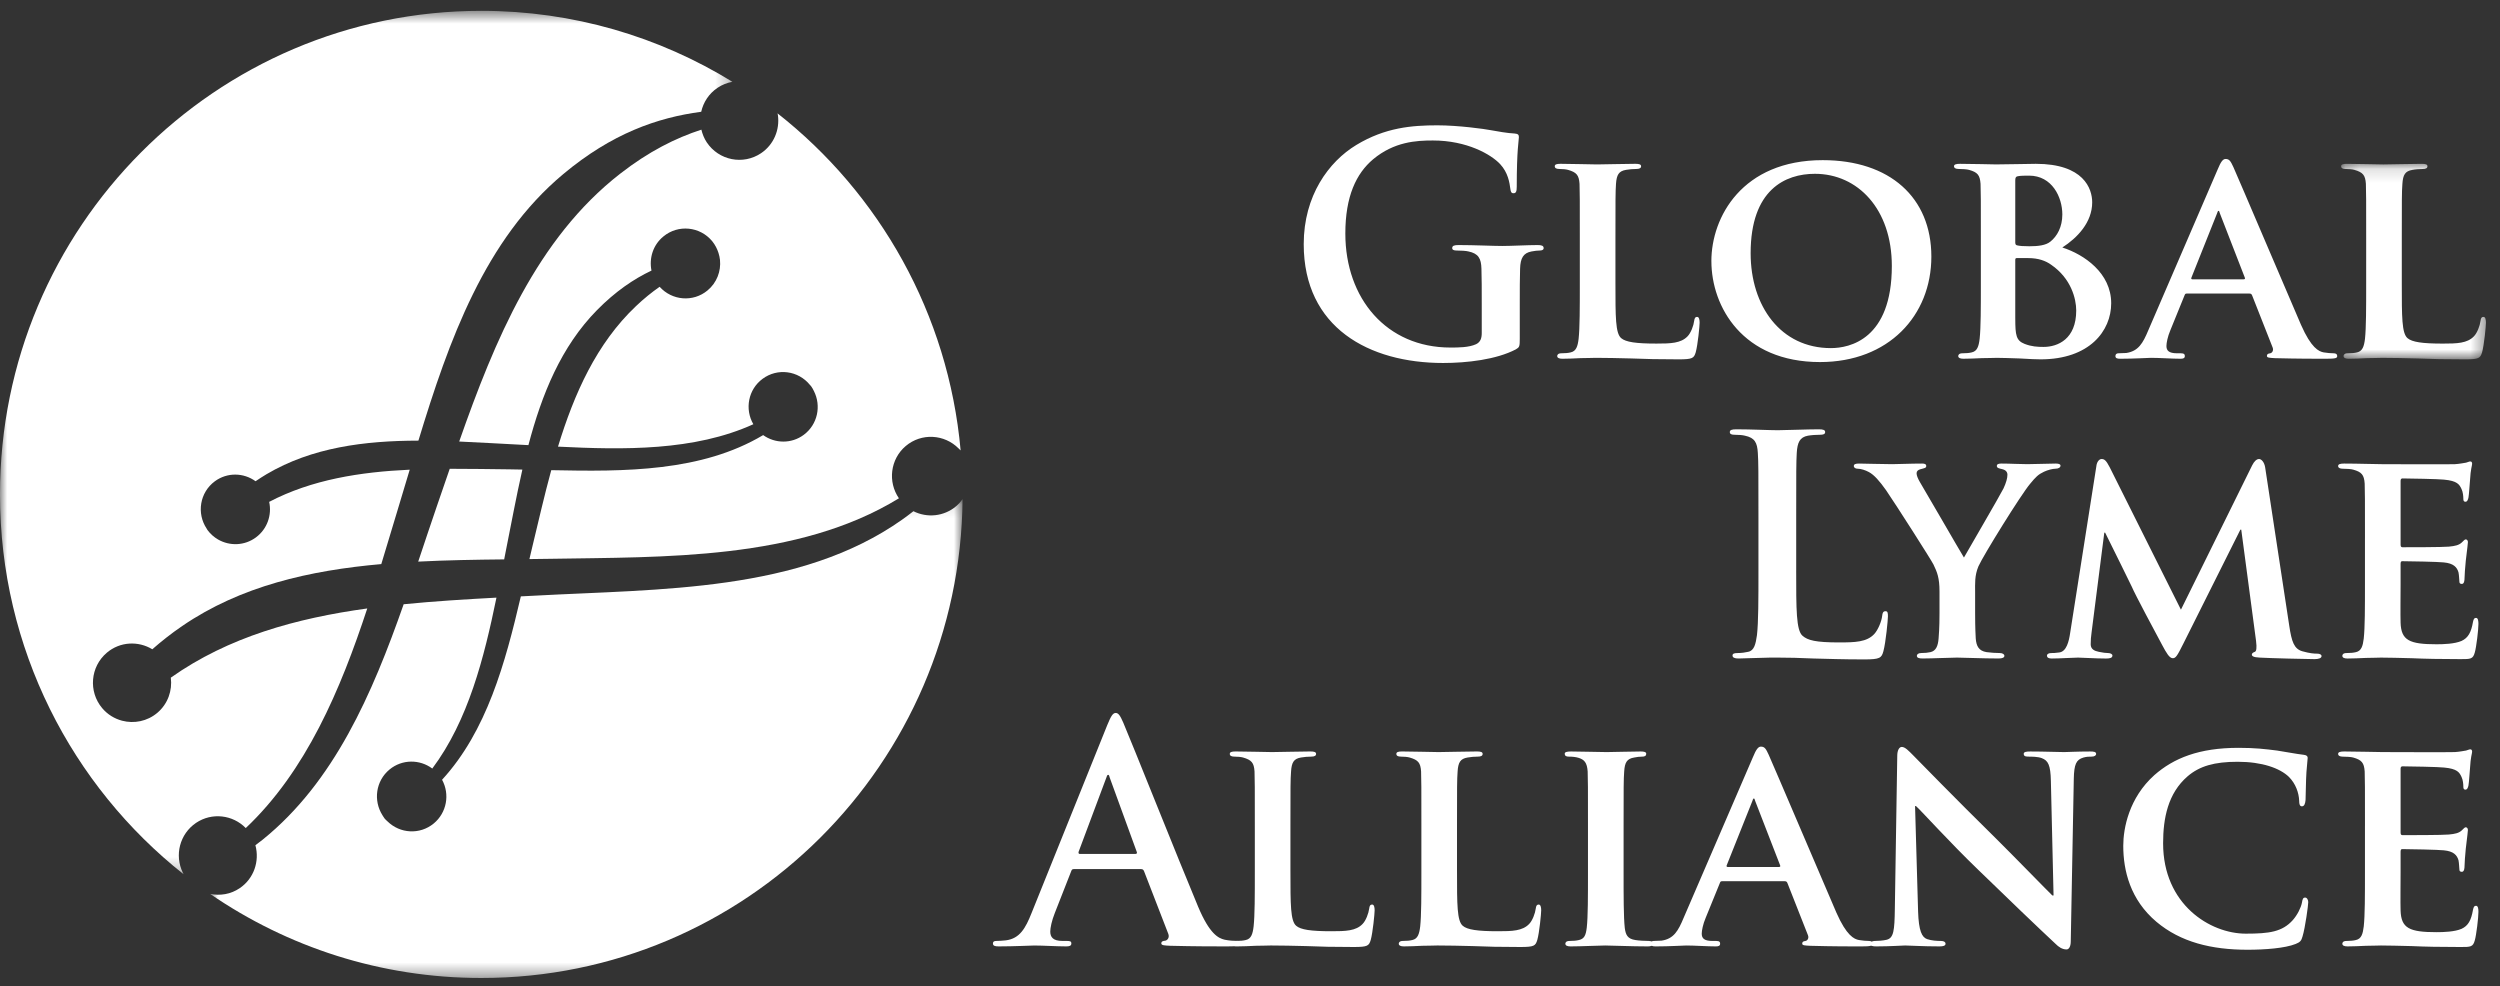
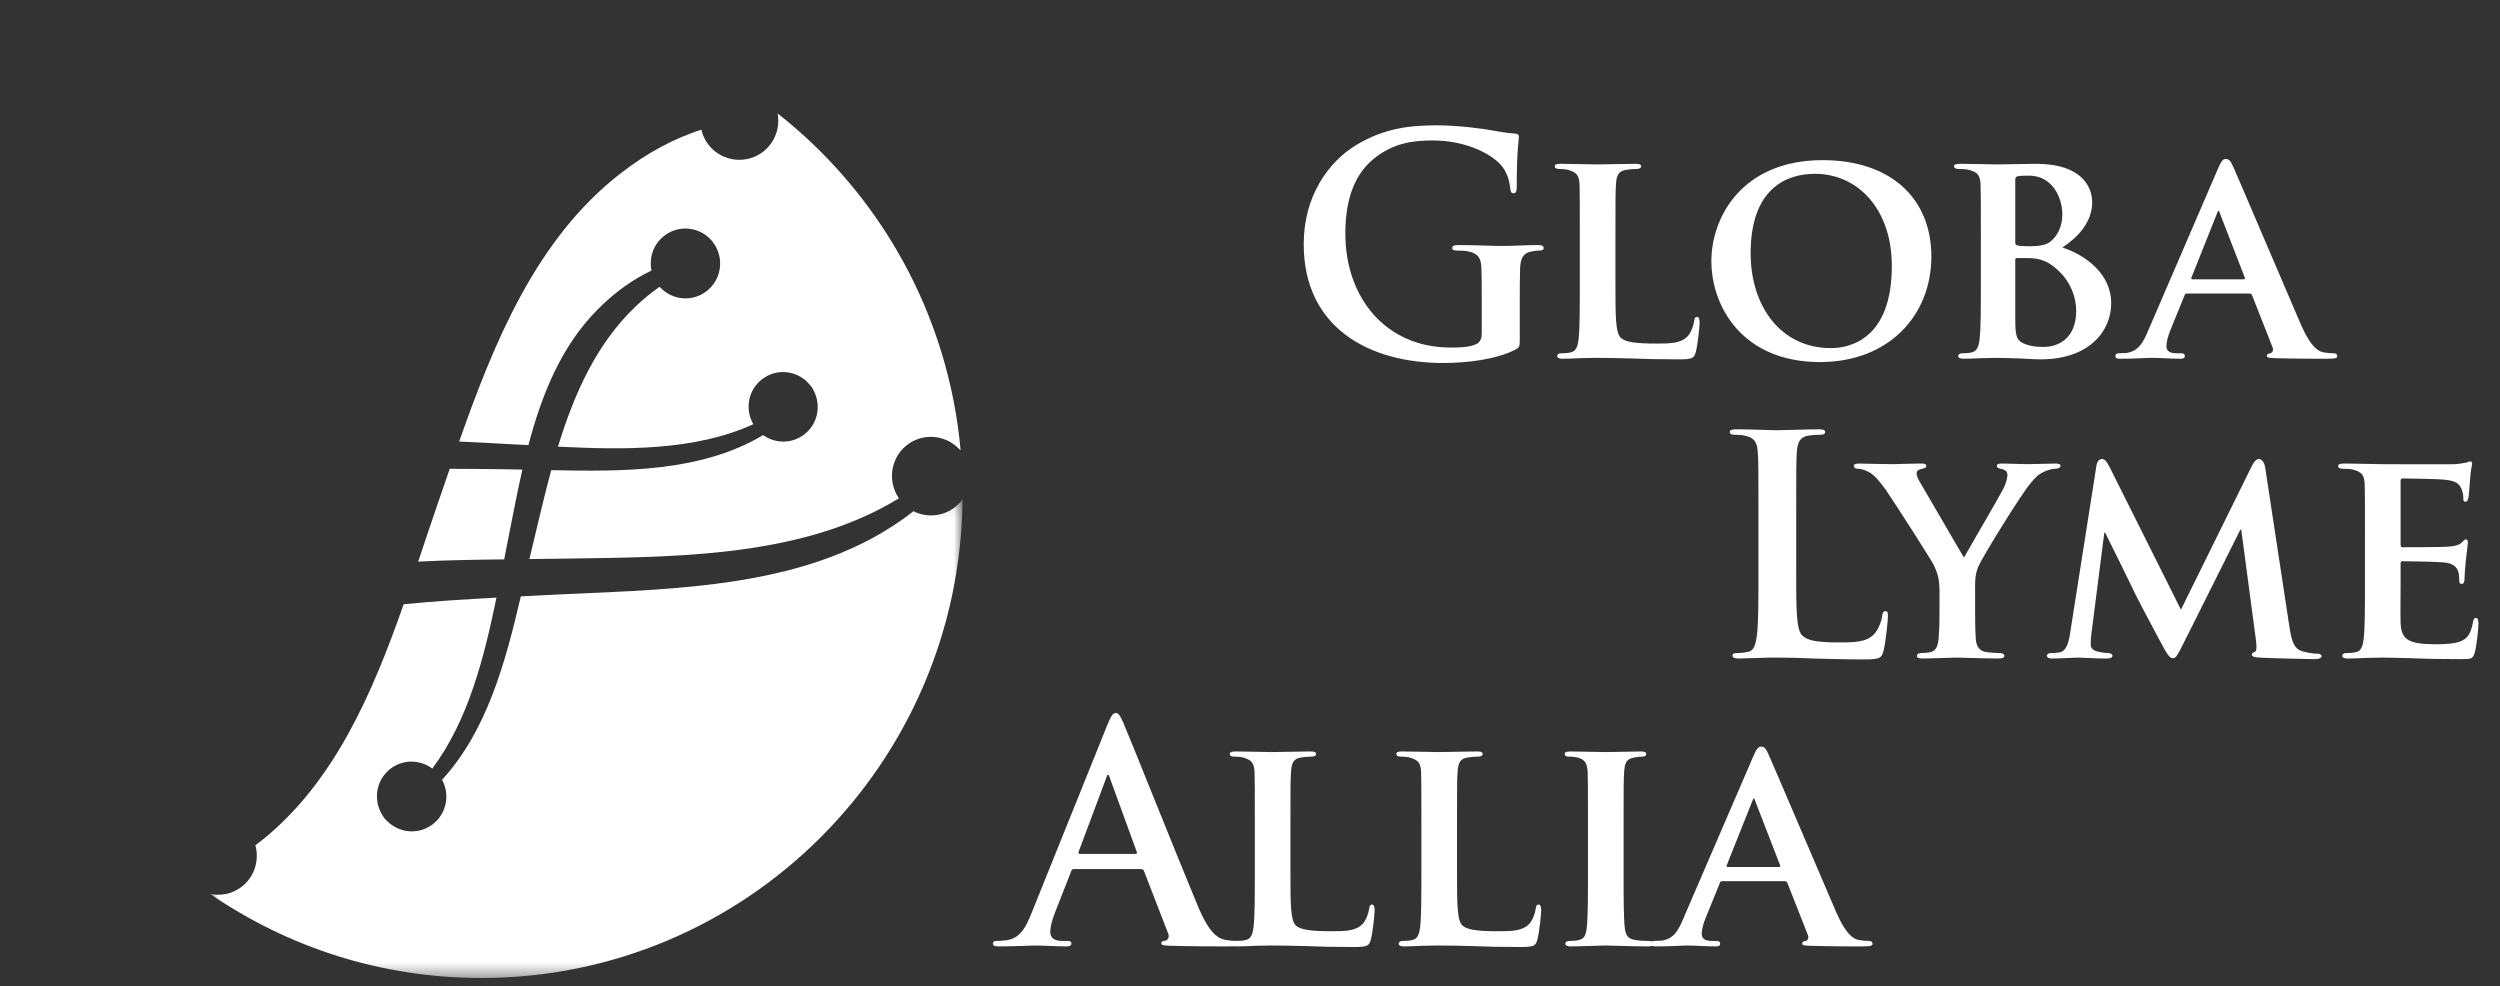
<svg xmlns="http://www.w3.org/2000/svg" xmlns:xlink="http://www.w3.org/1999/xlink" width="180" height="71" viewBox="0 0 180 71">
  <rect x="0" y="0" width="180" height="71" fill="#333333" stroke="none" />
  <defs>
-     <path id="prefix__a" d="M0 0.585L52.733 0.585 52.733 62.75 0 62.75z" />
    <path id="prefix__c" d="M0.949 0.129L55.129 0.129 55.129 34.61 0.949 34.61z" />
-     <path id="prefix__e" d="M0.195 0.135L10.623 0.135 10.623 14.213 0.195 14.213z" />
  </defs>
  <g fill="none" fill-rule="evenodd">
    <path fill="#FFF" d="M32.381 33.752c-.31.896-.615 1.79-.92 2.673-.451 1.316-.898 2.66-1.35 4.011 2.061-.105 4.133-.139 6.19-.16.034-.187.073-.381.11-.566.39-1.94.754-3.937 1.2-5.9l-.905-.017c-1.422-.014-2.875-.044-4.325-.04" />
    <path fill="#FFF" d="M56.011 8.3c.138 1.035-.29 2.108-1.214 2.73-1.294.869-3.04.522-3.91-.78-.19-.287-.311-.596-.388-.915-1.852.602-3.783 1.563-5.86 3.182-5.982 4.663-9.013 11.966-11.577 19.273 1.498.064 2.995.159 4.468.232l.516.027c.962-3.652 2.35-7.092 4.943-9.726 1.318-1.335 2.623-2.229 3.918-2.841-.18-.885.106-1.841.854-2.454 1.065-.885 2.645-.728 3.524.346.207.258.352.541.446.837.052.165.09.33.108.5.082.812-.225 1.647-.902 2.204-1.037.858-2.552.727-3.443-.267-.56.39-1.128.846-1.707 1.396-2.841 2.694-4.445 6.298-5.611 10.113 4.723.235 9.808.32 14.065-1.613-.635-1.09-.37-2.507.666-3.27 1.078-.798 2.572-.59 3.406.437.027.032.059.059.085.093.08.108.14.222.197.338.555 1.077.275 2.427-.728 3.168-.89.658-2.065.626-2.92.017C50.51 33.971 45 33.964 39.69 33.852c-.498 1.829-.921 3.682-1.357 5.491-.073.303-.144.606-.215.91.472-.005.943-.01 1.408-.018 8.269-.142 17.917.109 25.196-4.358-.814-1.184-.626-2.817.49-3.763 1.132-.957 2.785-.858 3.808.175.048.048.099.092.145.14-.886-9.846-5.85-18.504-13.184-24.268.009.049.025.093.03.14" />
    <g transform="translate(0 .196)">
      <mask id="prefix__b" fill="#fff">
        <use xlink:href="#prefix__a" />
      </mask>
-       <path fill="#FFF" d="M13.163 62.638c-.611-1.25-.23-2.788.954-3.588 1.145-.769 2.646-.58 3.578.374 4.35-4.11 6.821-9.956 8.748-15.812-5.102.703-10.001 2.05-14.145 4.983.12.923-.209 1.888-.97 2.532-.731.616-1.677.794-2.537.568-.54-.142-1.047-.445-1.434-.906l-.002-.002c-1.003-1.196-.852-2.982.339-3.99.948-.803 2.263-.858 3.272-.246.652-.571 1.355-1.13 2.156-1.677 4.211-2.879 9.172-3.999 14.331-4.456.406-1.334.798-2.652 1.186-3.932.29-.945.574-1.903.86-2.865-3.56.164-7.049.71-10.119 2.317.206.938-.134 1.95-.953 2.558-.824.611-1.896.632-2.73.15-.287-.167-.549-.395-.76-.682-.023-.03-.035-.062-.055-.094-.74-1.108-.498-2.612.585-3.412.895-.66 2.077-.625 2.933-.005.256-.171.516-.344.794-.508 3.274-1.933 7.061-2.407 10.932-2.416 2.2-7.24 4.785-14.482 10.438-19.199 3.483-2.907 6.753-4.057 9.923-4.478.153-.682.552-1.306 1.174-1.725.335-.226.7-.367 1.072-.433C47.47 2.456 41.28.584 34.656.584 15.515.584-.001 16.173-.001 35.402c0 11.096 5.173 20.974 13.22 27.348-.019-.037-.04-.073-.056-.112" mask="url(#prefix__b)" />
    </g>
    <g transform="translate(14.178 35.806)">
      <mask id="prefix__d" fill="#fff">
        <use xlink:href="#prefix__c" />
      </mask>
      <path fill="#FFF" d="M54.67.636c-.888.754-2.104.859-3.082.365-.262.205-.53.408-.81.606-7.385 5.222-17.407 4.983-26.46 5.475-.33.018-.666.032-.996.051-1.125 4.813-2.456 9.697-5.671 13.203.57 1.04.343 2.37-.603 3.15-.998.822-2.428.731-3.328-.154-.068-.064-.139-.123-.197-.192-.064-.08-.108-.166-.163-.246-.674-1.063-.484-2.478.51-3.297.908-.748 2.175-.74 3.077-.068 2.591-3.46 3.732-7.982 4.62-12.305-2.22.12-4.459.255-6.681.476-2.267 6.465-5.003 12.79-10.152 16.95-.172.14-.347.269-.523.4.31 1.142-.1 2.402-1.136 3.097-.652.44-1.414.555-2.126.407 5.56 3.82 12.283 6.056 19.528 6.056 19.028 0 34.47-15.407 34.652-34.481-.133.182-.278.356-.459.507" mask="url(#prefix__d)" />
    </g>
    <path fill="#FFF" d="M109.424 24.367c0 .59-.022.632-.28.786-1.415.742-3.543.982-5.238.982-5.322 0-10.038-2.532-10.038-8.557 0-3.491 1.803-5.936 3.78-7.136 2.087-1.266 4.02-1.419 5.844-1.419 1.5 0 3.411.262 3.846.35.457.086 1.219.218 1.717.24.26.02.305.108.305.261 0 .24-.154.851-.154 3.579 0 .35-.062.46-.238.46-.152 0-.195-.11-.218-.286-.065-.502-.174-1.2-.739-1.81-.652-.698-2.389-1.702-4.844-1.702-1.196 0-2.782.087-4.303 1.353-1.215 1.025-1.999 2.663-1.999 5.346 0 4.694 2.98 8.209 7.563 8.209.563 0 1.325 0 1.848-.24.323-.154.41-.437.41-.81v-2.05c0-1.092 0-1.921-.022-2.577-.02-.74-.218-1.09-.934-1.242-.174-.045-.544-.066-.847-.066-.197 0-.324-.045-.324-.175 0-.174.152-.219.455-.219 1.13 0 2.497.066 3.15.066.673 0 1.825-.066 2.543-.066.283 0 .436.045.436.22 0 .13-.131.174-.284.174-.175 0-.328.021-.586.066-.589.108-.805.479-.826 1.242-.023.656-.023 1.53-.023 2.62v2.401zM116.312 20.438c0 2.38 0 3.558.411 3.907.328.285 1.067.393 2.543.393 1.02 0 1.758-.021 2.239-.523.237-.24.434-.764.476-1.115.023-.172.064-.283.217-.283.133 0 .175.198.175.415 0 .22-.13 1.594-.282 2.138-.13.415-.218.503-1.219.503-1.366 0-2.474-.022-3.431-.065-.955-.023-1.758-.044-2.543-.044-.218 0-.63.021-1.085.021-.455.023-.934.045-1.326.045-.239 0-.368-.066-.368-.196 0-.087.065-.198.303-.198.283 0 .5-.021.673-.066.39-.087.502-.436.566-.98.086-.788.086-2.25.086-3.952v-3.274c0-2.815 0-3.34-.02-3.93-.045-.631-.219-.827-.829-1.004-.152-.042-.39-.064-.627-.064-.218 0-.328-.066-.328-.197 0-.13.13-.175.415-.175.89 0 2.107.045 2.628.045.456 0 2.02-.045 2.76-.045.281 0 .413.045.413.175 0 .131-.11.197-.348.197-.218 0-.52.022-.739.064-.52.09-.673.35-.72 1.005-.04.589-.04 1.114-.04 3.93v3.273zM136.212 19.15c0-4.104-2.455-6.636-5.54-6.636-2.129 0-4.626 1.136-4.626 5.72 0 3.818 2.171 6.83 5.778 6.83 1.347 0 4.388-.631 4.388-5.914m-12.993-.349c0-3.166 2.216-7.27 8.018-7.27 4.822 0 7.821 2.685 7.821 6.943 0 4.255-3.085 7.595-8.018 7.595-5.561 0-7.82-3.972-7.82-7.268M145.1 22.927c0 1.223.063 1.593.673 1.834.498.195.932.217 1.366.217 1.023 0 2.349-.566 2.349-2.62 0-.85-.37-2.312-1.803-3.295-.393-.283-.914-.48-1.653-.48h-.825c-.067 0-.108.022-.108.131v4.213zm0-5.457c0 .153.063.174.129.195.175.045.455.066.89.066.632 0 1.173-.066 1.5-.327.499-.392.869-1.069.869-1.964 0-1.245-.74-2.794-2.39-2.794-.261 0-.632 0-.825.045-.133.021-.174.108-.174.304v4.475zm-2.478-.305c0-2.817 0-3.34-.022-3.93-.046-.633-.216-.83-.827-1.004-.153-.044-.477-.066-.76-.066-.194 0-.325-.065-.325-.195 0-.132.153-.175.436-.175.996 0 2.215.043 2.584.043.957 0 2.217-.043 2.87-.043 3.452 0 4.06 1.79 4.06 2.772 0 1.44-1.065 2.554-2.15 3.252 1.565.502 3.518 1.833 3.518 4.016 0 1.987-1.561 4.038-5.083 4.038-.218 0-.87-.02-1.519-.065-.652-.022-1.325-.043-1.63-.043-.217 0-.631.021-1.087.021-.455.022-.935.043-1.325.043-.238 0-.369-.064-.369-.196 0-.087.066-.196.303-.196.284 0 .5-.021.674-.066.39-.087.501-.436.565-.982.087-.786.087-2.247.087-3.951v-3.273zM161.545 20.11c.087 0 .108-.042.087-.108l-1.804-4.65c-.022-.064-.043-.173-.086-.173-.065 0-.086.109-.11.173l-1.846 4.627c-.043.09 0 .132.065.132h3.694zm-4.085 1.026c-.108 0-.13.022-.174.132l-1.02 2.51c-.196.458-.283.916-.283 1.135 0 .327.174.523.76.523h.283c.239 0 .281.088.281.198 0 .153-.108.196-.303.196-.63 0-1.52-.066-2.13-.066-.195 0-1.216.066-2.215.066-.24 0-.348-.043-.348-.196 0-.11.064-.198.216-.198.176 0 .392-.021.566-.021.87-.132 1.194-.698 1.586-1.636l4.998-11.591c.216-.524.368-.743.563-.743.284 0 .37.175.566.59.457 1.025 3.65 8.535 4.866 11.35.74 1.681 1.284 1.921 1.631 1.987.282.043.5.064.716.064.174 0 .26.066.26.198 0 .153-.108.196-.824.196-.673 0-2.064 0-3.672-.043-.349-.023-.565-.023-.565-.153 0-.11.044-.176.24-.198.129-.021.26-.196.173-.415l-1.478-3.753c-.043-.11-.108-.132-.195-.132h-4.498z" />
    <g transform="translate(168.366 11.66)">
      <mask id="prefix__f" fill="#fff">
        <use xlink:href="#prefix__e" />
      </mask>
      <path fill="#FFF" d="M4.563 8.78c0 2.378 0 3.557.411 3.906.328.284 1.067.393 2.544.393 1.019 0 1.758-.021 2.238-.523.238-.24.434-.764.477-1.115.023-.173.065-.283.216-.283.133 0 .175.198.175.415 0 .219-.129 1.593-.281 2.138-.131.415-.218.502-1.218.502-1.368 0-2.476-.021-3.433-.064-.955-.023-1.758-.044-2.543-.044-.214 0-.627.021-1.085.021-.455.023-.934.045-1.325.045-.238 0-.369-.066-.369-.196 0-.088.066-.198.303-.198.284 0 .5-.021.675-.066.388-.087.5-.436.566-.98.085-.788.085-2.25.085-3.952V5.505c0-2.815 0-3.34-.021-3.93C1.935.943 1.76.747 1.15.571 1 .528.76.507.522.507.304.507.195.441.195.31c0-.13.129-.174.414-.174.89 0 2.108.044 2.629.044.457 0 2.02-.044 2.759-.044.284 0 .413.044.413.174 0 .132-.11.198-.347.198-.217 0-.521.021-.74.064-.52.09-.673.35-.717 1.004-.043.59-.043 1.115-.043 3.93v3.274z" mask="url(#prefix__f)" />
    </g>
    <path fill="#FFF" d="M129.325 41.082c0 2.794 0 4.3.456 4.693.37.326.936.48 2.63.48 1.15 0 1.999-.022 2.541-.611.26-.283.521-.896.566-1.31.021-.197.065-.327.239-.327.152 0 .174.109.174.37 0 .241-.153 1.877-.326 2.511-.132.48-.24.59-1.37.59-1.564 0-2.694-.043-3.67-.066-.98-.043-1.76-.066-2.652-.066-.241 0-.718 0-1.239.023-.5 0-1.063.043-1.5.043-.281 0-.434-.066-.434-.218 0-.11.087-.174.346-.174.328 0 .587-.045.785-.09.434-.085.54-.565.63-1.2.107-.916.107-2.64.107-4.648V37.24c0-3.317 0-3.928-.044-4.628-.042-.742-.218-1.091-.932-1.243-.176-.044-.434-.065-.718-.065-.24 0-.368-.045-.368-.198 0-.151.152-.196.478-.196 1.02 0 2.39.066 2.976.066.52 0 2.105-.066 2.954-.066.305 0 .457.045.457.196 0 .153-.13.198-.391.198-.241 0-.587.02-.847.065-.589.11-.76.48-.807 1.243-.04.7-.04 1.31-.04 4.628v3.842zM139.644 42.588c0-1.004-.174-1.398-.434-1.943-.13-.283-2.738-4.366-3.412-5.348-.477-.675-.868-1.113-1.239-1.309-.239-.132-.563-.24-.8-.24-.153 0-.284-.066-.284-.196 0-.132.13-.176.37-.176.324 0 1.76.044 2.387.044.415 0 1.306-.044 2.175-.044.172 0 .282.044.282.176 0 .151-.13.151-.436.238-.151.045-.26.132-.26.285 0 .153.086.37.238.632.348.568 2.848 4.913 3.173 5.436.24-.436 2.564-4.41 2.848-4.976.193-.415.282-.743.282-.983 0-.175-.089-.35-.415-.415-.172-.043-.347-.066-.347-.217 0-.132.111-.176.327-.176.63 0 1.303.044 1.867.044.414 0 1.674-.044 2.045-.044.216 0 .345.044.345.153 0 .131-.152.219-.368.219-.195 0-.544.087-.826.219-.411.195-.587.37-.998.872-.633.743-3.37 5.151-3.718 5.938-.282.675-.238 1.243-.238 1.853v1.485c0 .307 0 1.07.045 1.856.042.546.218.895.781.983.282.042.697.065.956.065.218 0 .327.109.327.196 0 .132-.152.196-.414.196-1.195 0-2.478-.064-2.999-.064-.478 0-1.758.064-2.478.064-.26 0-.413-.043-.413-.196 0-.087.089-.196.305-.196.26 0 .5-.023.675-.065.392-.088.543-.437.585-.983.066-.786.066-1.55.066-1.856v-1.527zM150.942 33.53c.044-.307.218-.481.369-.481.197 0 .326.087.586.59l5.13 10.258 5.127-10.389c.152-.306.326-.459.5-.459.152 0 .368.198.435.59l1.737 11.416c.174 1.157.348 1.66.934 1.834.543.153.847.174 1.087.174.173 0 .304.066.304.175 0 .153-.218.219-.5.219-.478 0-3.195-.066-3.955-.11-.456-.022-.564-.11-.564-.218 0-.087.087-.153.217-.198.108-.042.152-.261.086-.785l-1.065-8.01h-.064l-4.106 8.206c-.436.873-.544 1.049-.76 1.049-.24 0-.457-.372-.76-.94-.458-.851-1.978-3.688-2.193-4.211-.156-.35-1.285-2.6-1.916-3.887h-.063l-.913 7.16c-.044.327-.066.567-.066.874 0 .349.26.479.587.544.326.066.5.088.675.088.172 0 .303.087.303.174 0 .176-.174.22-.457.22-.803 0-1.673-.067-2.02-.067-.37 0-1.282.066-1.89.066-.196 0-.347-.043-.347-.219 0-.087.108-.174.303-.174.152 0 .282 0 .587-.043.52-.066.696-.808.783-1.42l1.89-12.026zM170.278 38.746c0-2.815 0-3.34-.021-3.93-.044-.632-.218-.83-.826-1.002-.15-.044-.479-.066-.76-.066-.195 0-.326-.066-.326-.197 0-.13.152-.175.434-.175 1 0 2.217.045 2.76.045.607 0 4.845.02 5.213 0 .35-.022.652-.088.805-.11.108-.022.216-.088.303-.088.11 0 .133.087.133.176 0 .13-.11.35-.153 1.2-.023.196-.067 1.004-.11 1.222-.02.087-.065.306-.217.306-.13 0-.153-.087-.153-.24 0-.132-.021-.458-.13-.677-.152-.328-.304-.59-1.26-.677-.325-.044-2.606-.087-2.996-.087-.089 0-.131.066-.131.175v4.584c0 .109.02.196.13.196.435 0 2.91 0 3.345-.044.457-.043.718-.109.913-.283.152-.132.216-.24.305-.24.088 0 .154.086.154.195 0 .11-.046.415-.154 1.355-.045.37-.089 1.113-.089 1.243 0 .153-.021.415-.193.415-.131 0-.176-.066-.176-.153-.02-.196-.02-.437-.065-.677-.108-.37-.348-.653-1.064-.72-.347-.044-2.52-.087-2.998-.087-.087 0-.108.088-.108.196v1.485c0 .632-.02 2.204 0 2.75.042 1.265.629 1.55 2.584 1.55.501 0 1.306-.023 1.804-.24.478-.22.694-.613.826-1.377.044-.195.086-.283.216-.283.154 0 .175.24.175.438 0 .413-.152 1.681-.262 2.051-.13.481-.303.481-1.02.481-1.435 0-2.587-.023-3.52-.066-.935-.021-1.65-.044-2.216-.044-.218 0-.63.023-1.086.023-.458.021-.934.043-1.326.043-.24 0-.369-.066-.369-.198 0-.085.064-.196.303-.196.284 0 .5-.021.674-.064.393-.089.5-.438.565-.983.087-.787.087-2.249.087-3.95v-3.275zM81.746 61.484c.108 0 .13-.066.108-.13l-1.955-5.37c-.023-.087-.043-.198-.11-.198-.066 0-.108.11-.13.198l-2 5.347c-.02.087 0 .153.09.153h3.997zm-4.433 1.091c-.11 0-.152.045-.195.175l-1.173 2.99c-.218.546-.326 1.07-.326 1.33 0 .394.193.677.868.677h.326c.26 0 .325.045.325.177 0 .172-.13.217-.369.217-.695 0-1.63-.064-2.302-.064-.24 0-1.434.064-2.565.064-.281 0-.41-.045-.41-.217 0-.132.086-.177.258-.177.197 0 .501-.02.675-.042 1-.13 1.413-.873 1.847-1.964l5.451-13.534c.263-.632.394-.874.61-.874.195 0 .326.198.544.7.521 1.2 3.997 9.931 5.388 13.249.826 1.965 1.455 2.27 1.912 2.378.326.066.65.087.913.087.174 0 .282.024.282.177 0 .172-.197.217-1 .217-.781 0-2.37 0-4.106-.045-.39-.02-.652-.02-.652-.172 0-.132.086-.177.304-.198.153-.043.303-.24.195-.502l-1.74-4.496c-.04-.108-.106-.153-.216-.153h-4.844z" />
    <path fill="#FFF" d="M92.912 62.75c0 2.378 0 3.557.413 3.906.326.285 1.065.393 2.542.393 1.02 0 1.76-.021 2.238-.523.24-.24.434-.764.479-1.115.02-.174.063-.283.216-.283.131 0 .174.196.174.415 0 .22-.13 1.594-.282 2.138-.13.415-.218.503-1.216.503-1.37 0-2.478-.022-3.435-.066-.955-.022-1.756-.043-2.541-.043-.216 0-.63.021-1.087.021-.455.022-.934.045-1.325.045-.238 0-.369-.066-.369-.196 0-.087.066-.198.303-.198.284 0 .5-.021.677-.066.388-.087.498-.436.562-.98.087-.788.087-2.25.087-3.952v-3.274c0-2.817 0-3.34-.021-3.93-.041-.631-.217-.827-.826-1.004-.15-.042-.39-.064-.63-.064-.217 0-.326-.066-.326-.197 0-.13.13-.175.415-.175.888 0 2.106.045 2.627.045.457 0 2.022-.045 2.76-.045.283 0 .412.045.412.175 0 .131-.108.197-.347.197-.217 0-.521.022-.74.064-.52.088-.673.35-.715 1.005-.045.589-.045 1.112-.045 3.93v3.273zM104.905 62.75c0 2.378 0 3.557.413 3.906.326.285 1.065.393 2.541.393 1.02 0 1.76-.021 2.24-.523.238-.24.433-.764.477-1.115.021-.174.065-.283.216-.283.131 0 .174.196.174.415 0 .22-.128 1.594-.282 2.138-.13.415-.216.503-1.216.503-1.37 0-2.477-.022-3.434-.066-.954-.022-1.757-.043-2.542-.043-.216 0-.627.021-1.086.021-.456.022-.934.045-1.326.045-.237 0-.369-.066-.369-.196 0-.087.066-.198.305-.198.282 0 .498-.021.675-.066.389-.087.499-.436.564-.98.085-.788.085-2.25.085-3.952v-3.274c0-2.817 0-3.34-.021-3.93-.04-.631-.216-.827-.826-1.004-.15-.042-.39-.064-.63-.064-.215 0-.325-.066-.325-.197 0-.13.13-.175.414-.175.89 0 2.106.045 2.627.045.457 0 2.022-.045 2.761-.045.282 0 .411.045.411.175 0 .131-.108.197-.347.197-.214 0-.521.022-.737.064-.523.088-.676.35-.718 1.005-.044.589-.044 1.112-.044 3.93v3.273zM114.334 59.476c0-2.817 0-3.34-.022-3.93-.044-.632-.237-.851-.652-.981-.218-.066-.455-.087-.693-.087-.198 0-.306-.045-.306-.22 0-.108.154-.152.457-.152.716 0 2.02.044 2.563.044.478 0 1.717-.044 2.456-.044.237 0 .39.044.39.153 0 .174-.108.219-.303.219-.197 0-.35.021-.566.064-.52.087-.675.349-.717 1.004-.043.59-.043 1.113-.043 3.93v3.274c0 1.79 0 3.274.085 4.06.066.501.197.785.762.872.26.044.695.066.979.066.216 0 .303.11.303.196 0 .131-.151.197-.369.197-1.26 0-2.564-.066-3.085-.066-.435 0-1.74.066-2.5.066-.239 0-.368-.066-.368-.197 0-.086.064-.196.303-.196.284 0 .5-.022.673-.066.394-.087.5-.35.566-.894.087-.764.087-2.249.087-4.038v-3.274z" />
    <path fill="#FFF" d="M128.086 62.423c.087 0 .11-.045.087-.109l-1.802-4.65c-.022-.065-.045-.175-.087-.175-.066 0-.085.11-.11.174l-1.847 4.628c-.042.087 0 .132.066.132h3.693zm-4.085 1.025c-.108 0-.13.022-.172.132l-1.022 2.509c-.195.459-.282.917-.282 1.136 0 .327.173.523.76.523h.282c.24 0 .282.087.282.198 0 .151-.108.196-.303.196-.631 0-1.521-.066-2.13-.066-.196 0-1.216.066-2.216.066-.237 0-.347-.045-.347-.196 0-.11.063-.198.218-.198.175 0 .39-.021.563-.021.872-.132 1.196-.698 1.586-1.638l4.998-11.59c.216-.525.369-.742.567-.742.28 0 .369.174.562.59.457 1.025 3.653 8.533 4.867 11.35.739 1.68 1.283 1.921 1.63 1.985.282.045.5.066.716.066.174 0 .26.066.26.198 0 .151-.107.196-.823.196-.674 0-2.065 0-3.67-.045-.35-.021-.568-.021-.568-.151 0-.11.045-.177.24-.198.13-.021.262-.196.173-.415l-1.478-3.753c-.042-.11-.108-.132-.195-.132h-4.498z" />
-     <path fill="#FFF" d="M138.102 65.609c.044 1.44.282 1.877.652 2.008.326.109.695.132 1.001.132.215 0 .325.087.325.196 0 .153-.174.196-.434.196-1.24 0-2.13-.066-2.476-.066-.176 0-1.089.066-2.065.066-.262 0-.436-.022-.436-.196 0-.109.131-.196.305-.196.26 0 .608-.023.87-.087.498-.132.564-.634.585-2.249l.174-11.002c0-.37.132-.632.326-.632.24 0 .5.283.826.611.239.24 3.108 3.187 5.887 5.915 1.304 1.289 3.846 3.906 4.128 4.17h.086l-.193-8.251c-.023-1.136-.196-1.464-.654-1.638-.281-.109-.737-.109-1-.109-.237 0-.302-.087-.302-.197 0-.152.195-.173.48-.173.996 0 2.019.043 2.433.043.215 0 .933-.043 1.867-.043.26 0 .434.021.434.173 0 .11-.108.197-.326.197-.195 0-.346 0-.587.066-.521.152-.673.48-.695 1.528l-.218 11.7c0 .414-.152.589-.303.589-.324 0-.586-.196-.783-.394-1.195-1.112-3.585-3.404-5.583-5.346-2.086-2.009-4.106-4.258-4.477-4.585h-.065l.218 7.574zM155.266 66.373c-1.89-1.593-2.391-3.689-2.391-5.478 0-1.266.413-3.45 2.238-5.086 1.391-1.223 3.217-1.965 6.063-1.965 1.195 0 1.91.087 2.78.197.719.11 1.348.24 1.911.305.218.023.286.11.286.219 0 .153-.046.37-.089 1.025-.044.611-.044 1.637-.064 2.009-.023.262-.088.457-.262.457-.152 0-.197-.15-.197-.391-.02-.59-.258-1.245-.737-1.726-.652-.632-1.933-1.091-3.693-1.091-1.673 0-2.739.306-3.607 1.049-1.412 1.221-1.76 3.01-1.76 4.823 0 4.409 3.39 6.504 5.953 6.504 1.695 0 2.629-.13 3.389-.98.328-.373.586-.896.652-1.245.046-.285.087-.373.24-.373.129 0 .216.175.216.328 0 .22-.217 1.834-.41 2.466-.09.328-.177.415-.501.547-.76.306-2.218.415-3.456.415-2.607 0-4.823-.547-6.561-2.009M170.278 59.476c0-2.817 0-3.34-.021-3.93-.044-.632-.218-.83-.826-1.004-.15-.043-.479-.064-.76-.064-.195 0-.326-.066-.326-.198 0-.13.152-.174.434-.174 1 0 2.217.044 2.76.044.607 0 4.845.021 5.213 0 .35-.023.652-.087.805-.11.108-.022.216-.088.303-.088.11 0 .133.088.133.175 0 .132-.11.35-.153 1.202-.023.196-.067 1.004-.11 1.221-.02.087-.065.306-.217.306-.13 0-.153-.087-.153-.24 0-.132-.021-.46-.13-.677-.152-.327-.304-.589-1.26-.676-.325-.045-2.606-.087-2.996-.087-.089 0-.131.066-.131.174v4.583c0 .11.02.198.13.198.435 0 2.91 0 3.345-.045.457-.043.718-.108.913-.283.152-.132.216-.24.305-.24.088 0 .154.087.154.196 0 .11-.046.414-.154 1.353-.045.372-.089 1.114-.089 1.244 0 .153-.021.415-.193.415-.131 0-.176-.066-.176-.153-.02-.196-.02-.436-.065-.677-.108-.37-.348-.653-1.064-.719-.347-.044-2.52-.087-2.998-.087-.087 0-.108.087-.108.196v1.483c0 .634-.02 2.206 0 2.75.042 1.267.629 1.552 2.584 1.552.501 0 1.306-.024 1.804-.24.478-.22.694-.611.826-1.375.044-.198.086-.285.216-.285.154 0 .175.24.175.436 0 .415-.152 1.68-.262 2.053-.13.479-.303.479-1.02.479-1.435 0-2.587-.021-3.52-.066-.935-.021-1.65-.043-2.216-.043-.218 0-.63.022-1.086.022-.458.021-.934.044-1.326.044-.24 0-.369-.066-.369-.197 0-.086.064-.196.303-.196.284 0 .5-.022.674-.066.393-.087.5-.436.565-.981.087-.787.087-2.249.087-3.951v-3.274z" />
  </g>
</svg>